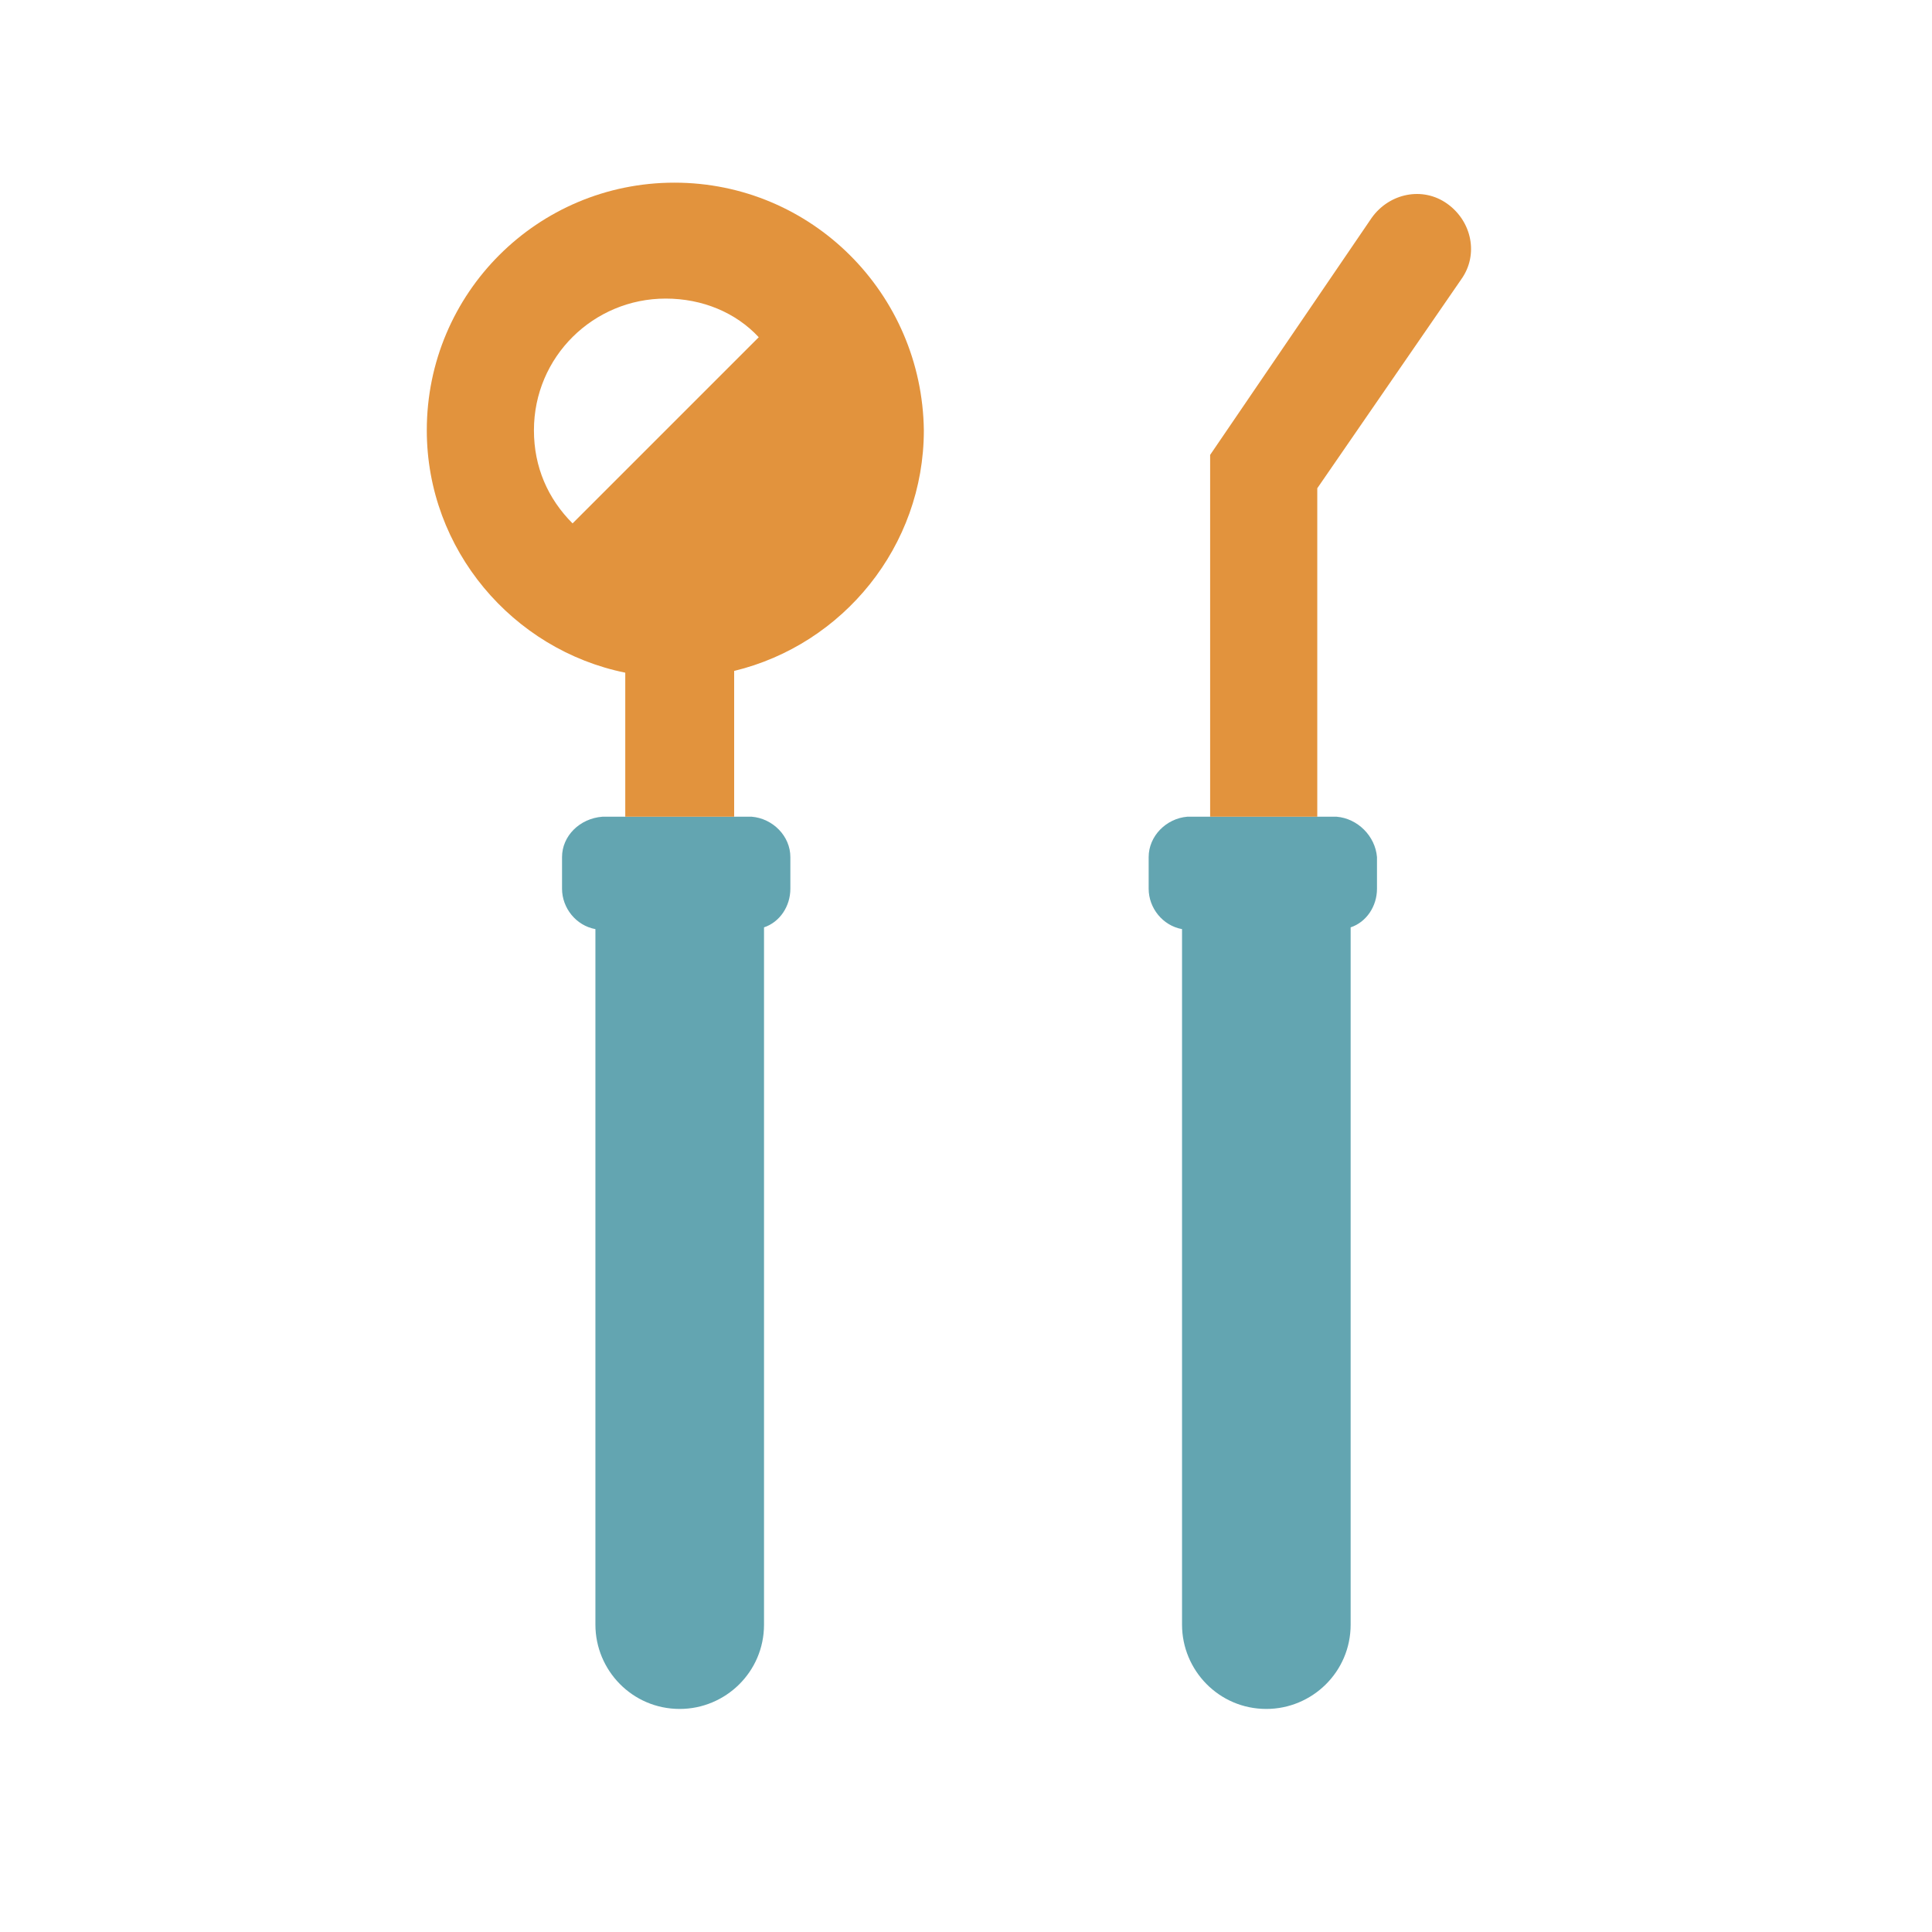
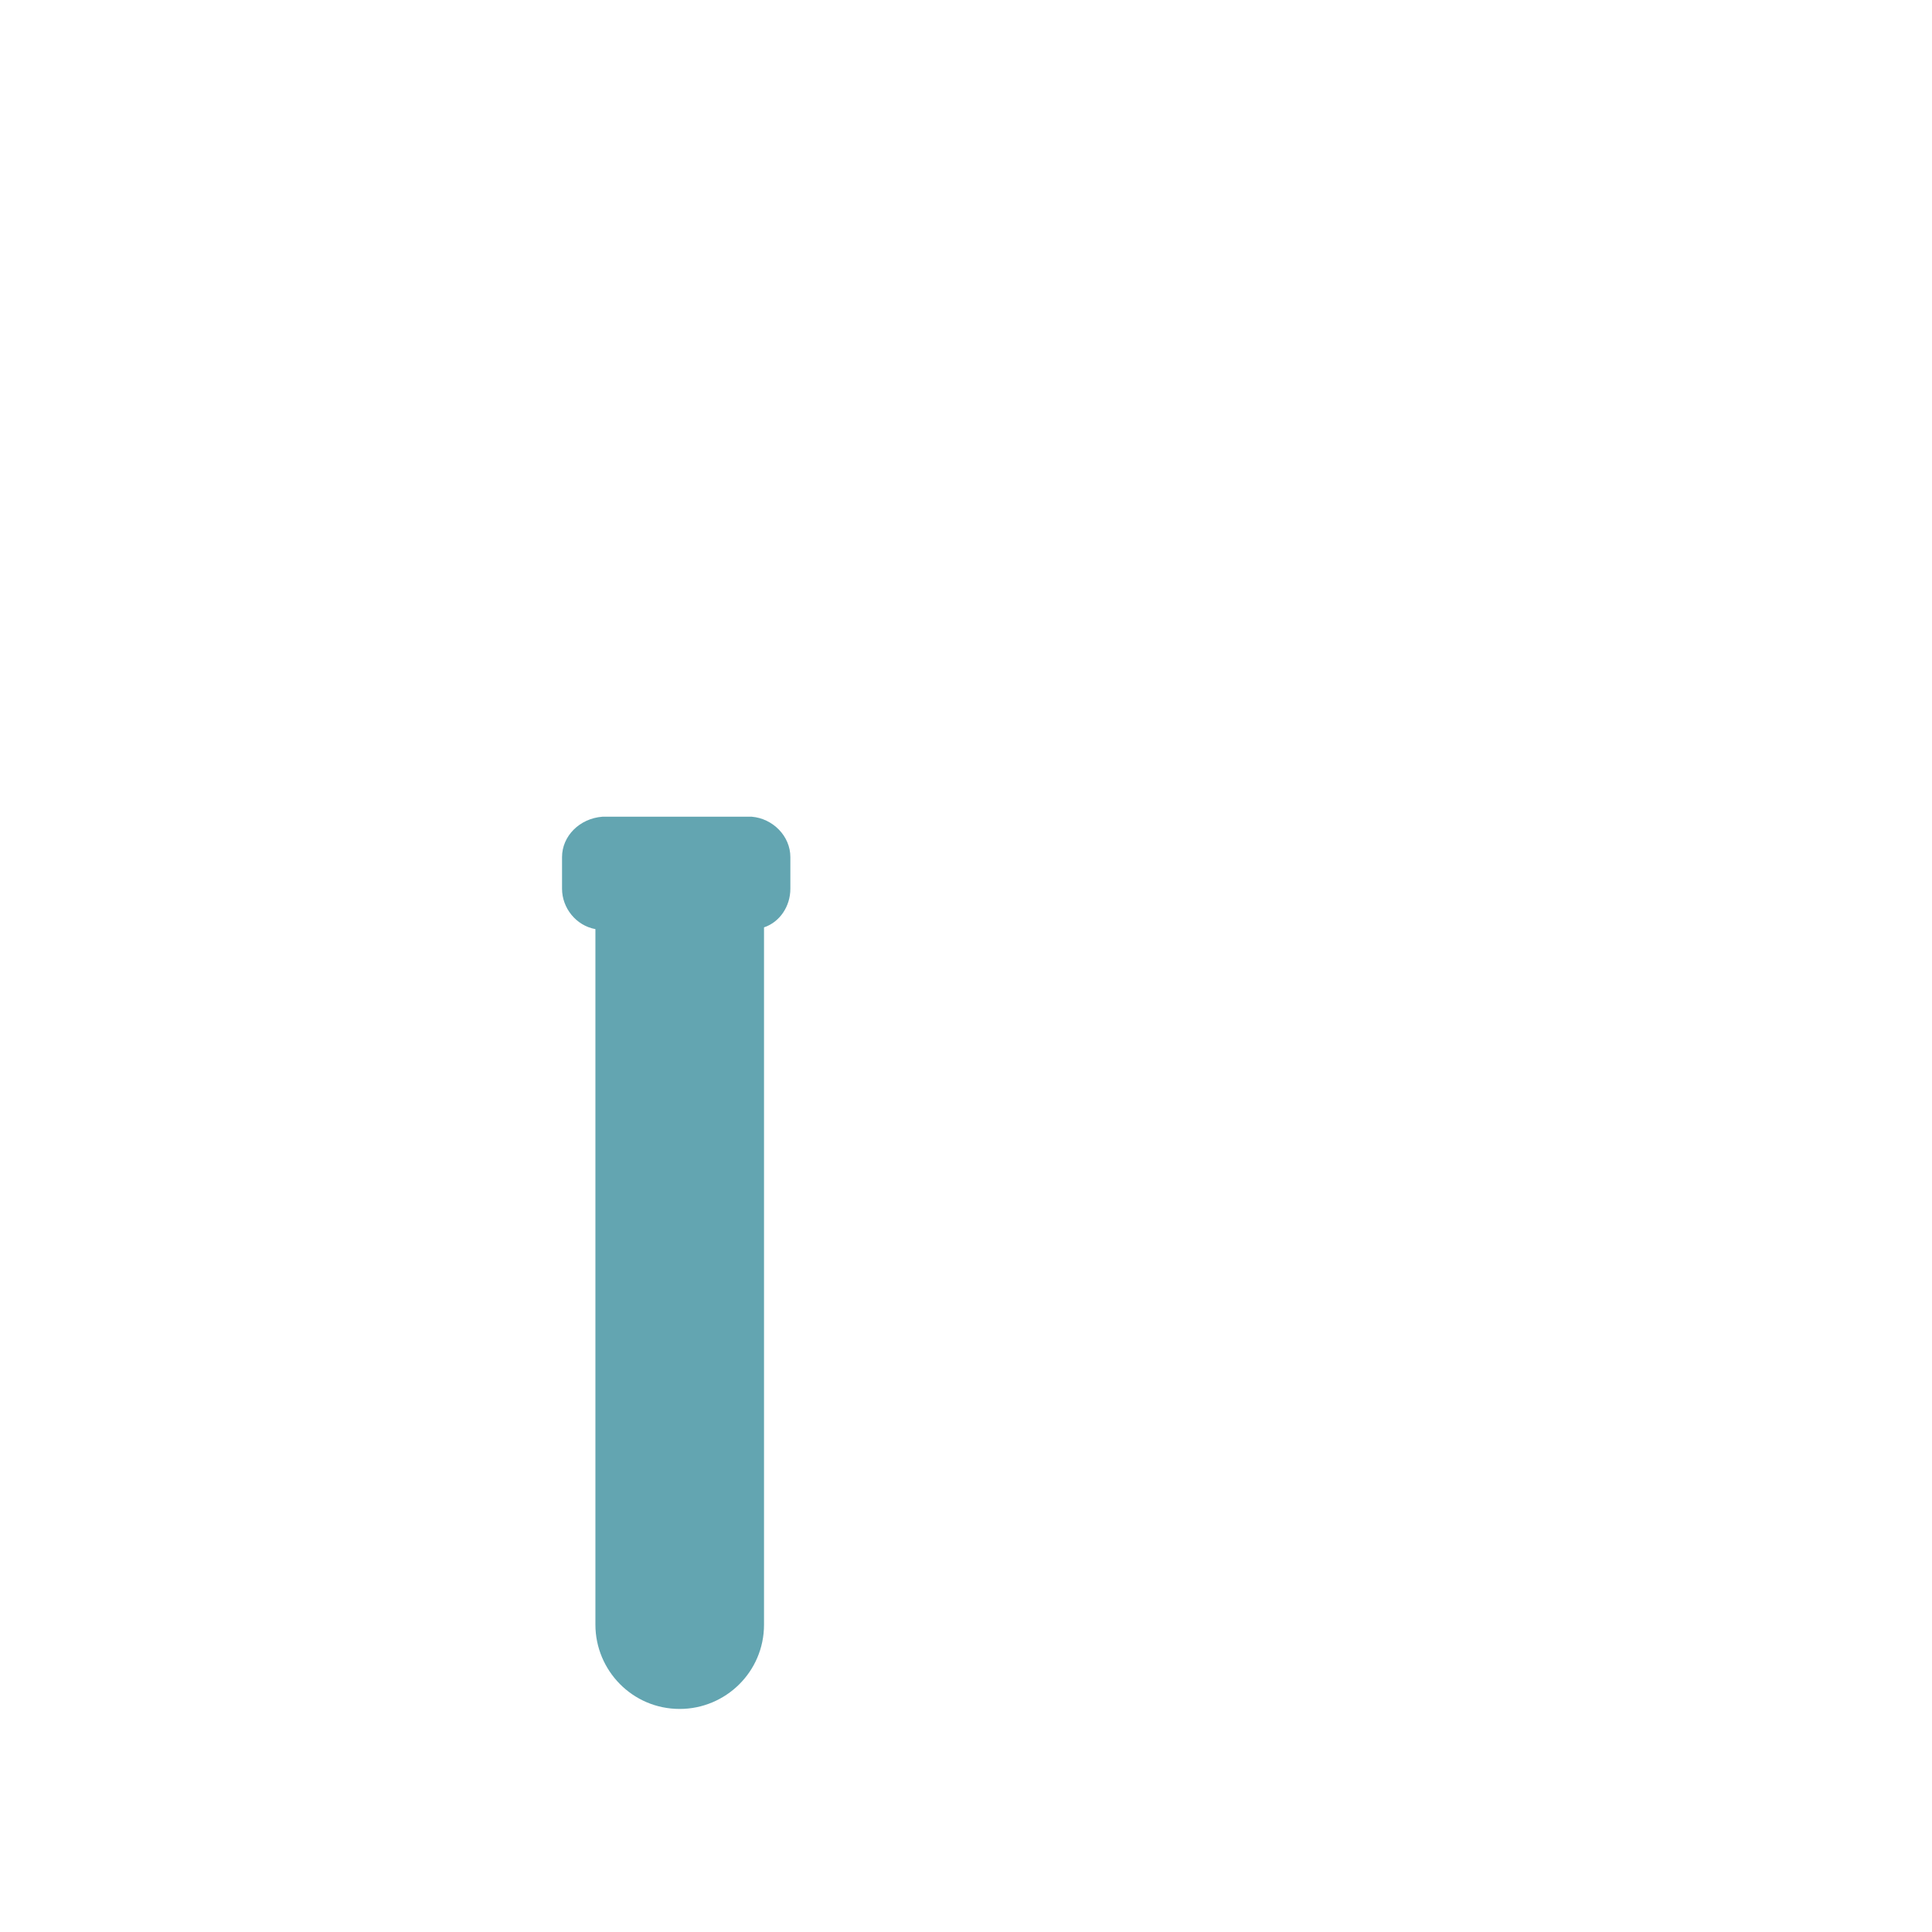
<svg xmlns="http://www.w3.org/2000/svg" version="1.1" id="g" x="0px" y="0px" viewBox="0 0 110 110" style="enable-background:new 0 0 110 110;" xml:space="preserve">
  <style type="text/css">
	.st0{fill:#63A5B1;}
	.st1{fill:#64ADBA;}
	.st2{fill:#E2933D;}
	.st3{fill:#3E3A39;}
	.st4{fill:#FFFFFF;}
	.st5{fill:none;}
</style>
  <path class="st0" d="M42.8,46.5h-8.5C33,46.6,32,47.6,32,48.8v1.8c0,1.1,0.8,2.1,1.9,2.3c0,0,0,0,0,0v39.6c0,2.6,2.1,4.8,4.8,4.8  c2.6,0,4.8-2.1,4.8-4.8V52.9c0,0,0-0.1,0-0.1c0.9-0.3,1.5-1.2,1.5-2.2v-1.8C45,47.6,44,46.6,42.8,46.5z" />
-   <path class="st0" d="M76.1,46.5h-8.5c-1.2,0.1-2.2,1.1-2.2,2.3v1.8c0,1.1,0.8,2.1,1.9,2.3c0,0,0,0,0,0v39.6c0,2.6,2.1,4.8,4.8,4.8  c2.6,0,4.8-2.1,4.8-4.8V52.9c0,0,0-0.1,0-0.1c0.9-0.3,1.5-1.2,1.5-2.2v-1.8C78.3,47.6,77.3,46.6,76.1,46.5z" />
-   <path class="st2" d="M38.4,10.4c-7.8,0-14.1,6.3-14.1,14.1c0,6.8,4.9,12.5,11.3,13.8v8.2h-1.2c0,0-0.1,0-0.1,0h8.5c0,0-0.1,0-0.1,0  h-0.9v-8.3c6.2-1.5,10.8-7.1,10.8-13.7C52.5,16.7,46.2,10.4,38.4,10.4z M32.6,29.8c-1.4-1.4-2.2-3.2-2.2-5.3c0-4.2,3.4-7.5,7.5-7.5  c2.1,0,4,0.8,5.3,2.2L32.6,29.8z" />
-   <path class="st2" d="M83.2,15.9c1-1.4,0.6-3.3-0.8-4.3s-3.3-0.6-4.3,0.8l-9.2,13.5v20.6h-1.2c0,0-0.1,0-0.1,0h8.5c0,0-0.1,0-0.1,0  H75V27.8L83.2,15.9z" />
</svg>